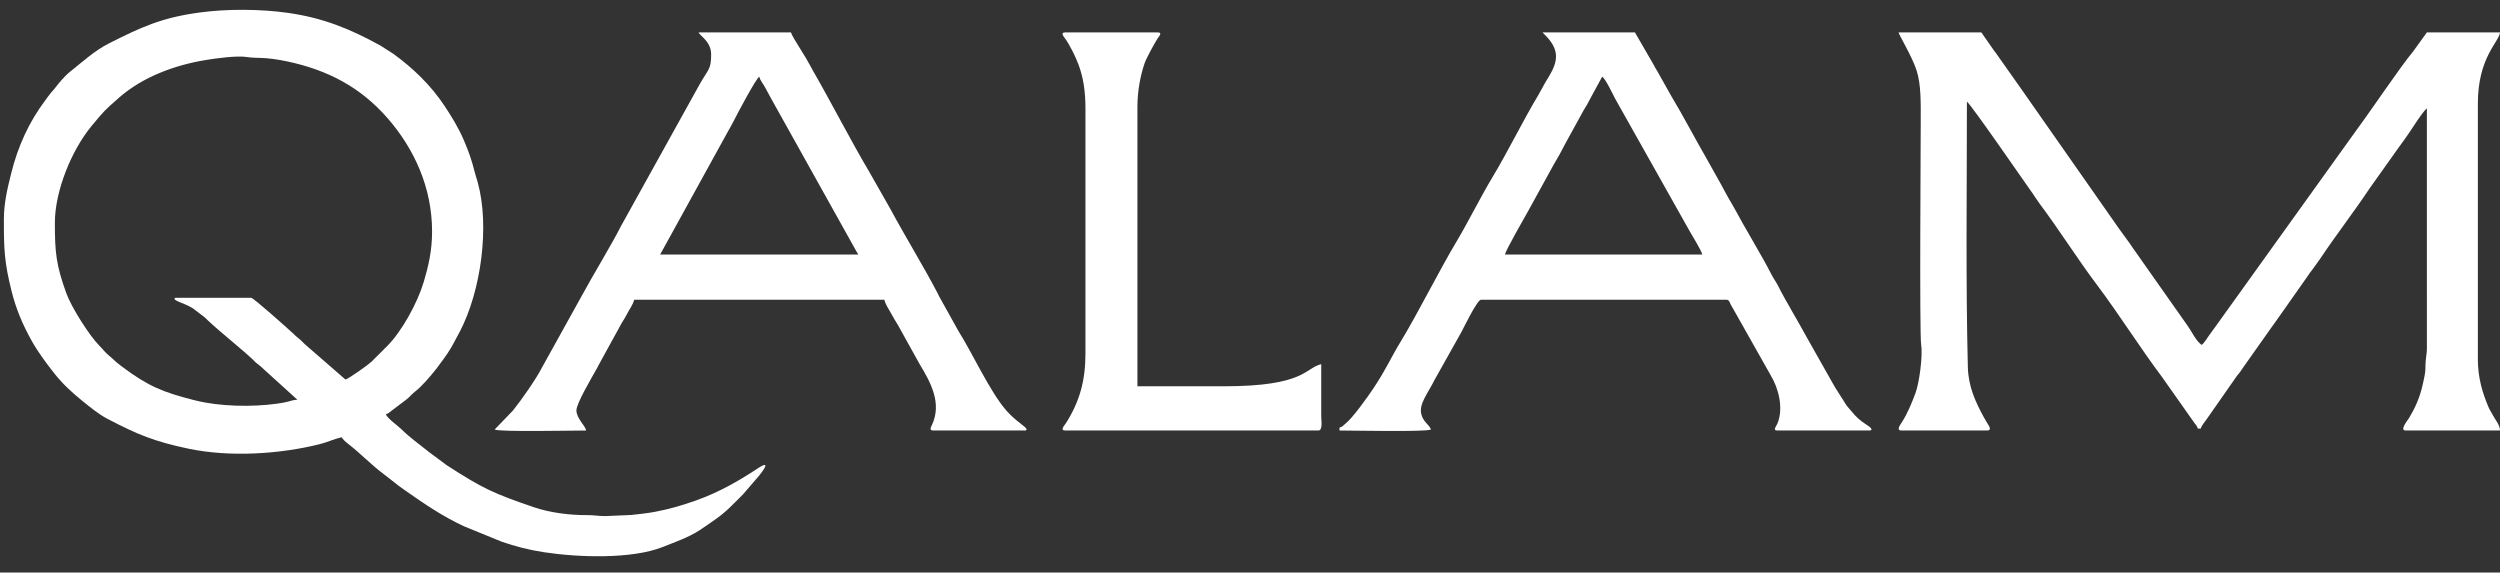
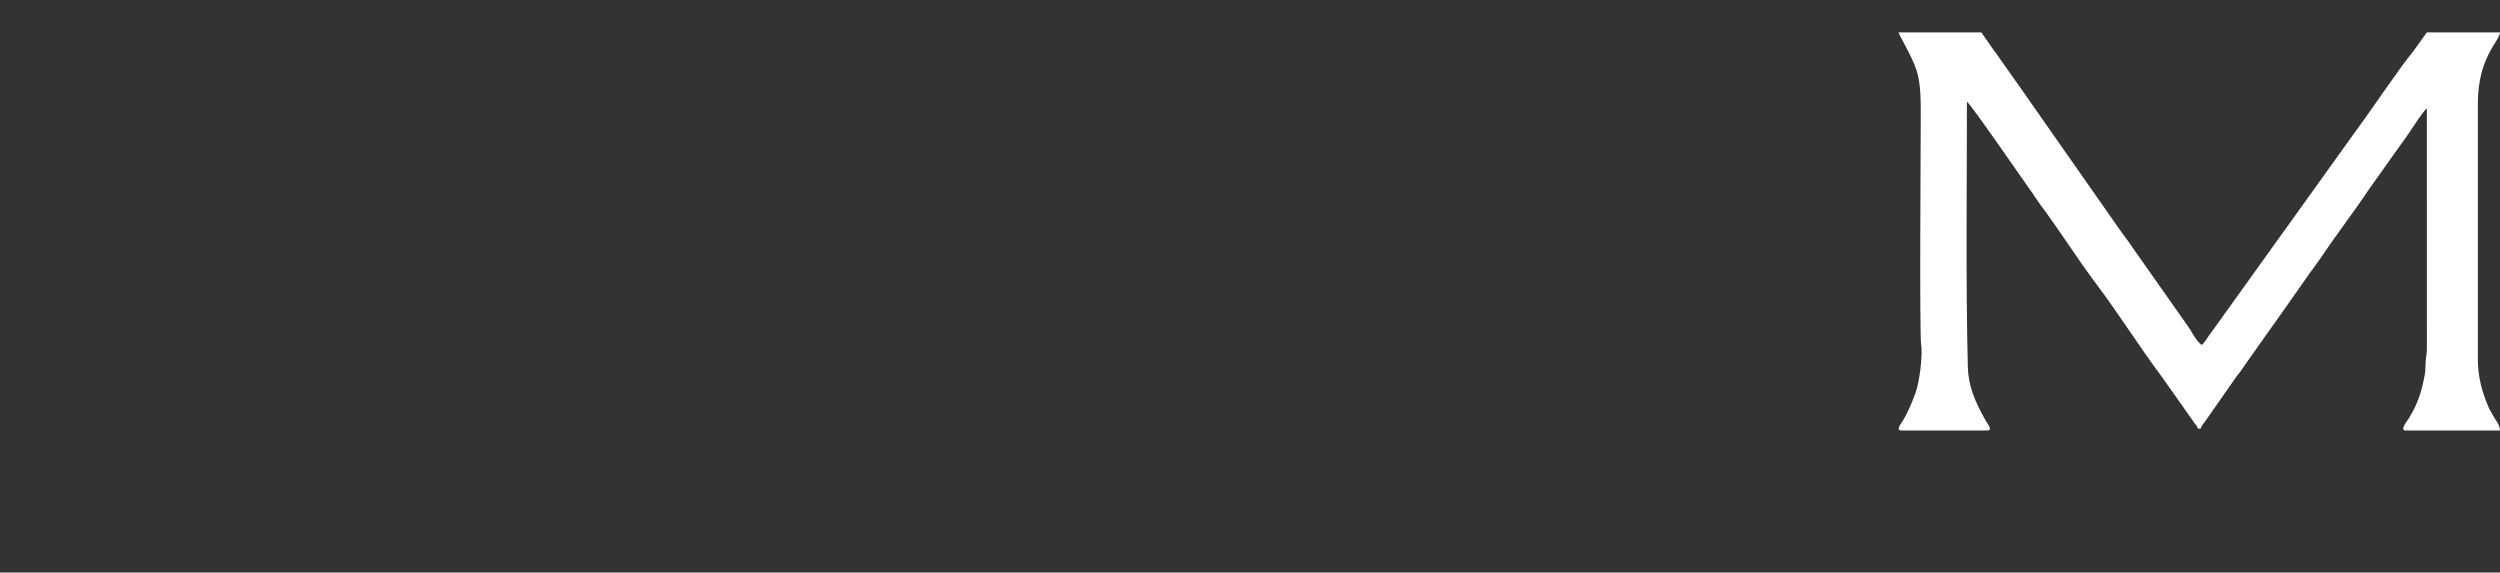
<svg xmlns="http://www.w3.org/2000/svg" width="131" height="30" viewBox="0 0 131 30" fill="none">
  <rect x="0" y="0" width="131" height="30" fill="#333333" stroke="none" />
-   <path fill-rule="evenodd" clip-rule="evenodd" d="M18.103 19.888L15.973 18.036C15.849 17.927 15.801 17.851 15.661 17.743C15.511 17.627 15.497 17.602 15.368 17.482C15.082 17.215 13.281 15.605 13.161 15.605H9.279C9.086 15.605 9.26 15.59 9.128 15.656C9.251 15.824 9.619 15.864 10.096 16.149L10.698 16.606C10.787 16.677 10.82 16.724 10.905 16.802C11.562 17.418 12.597 18.232 13.25 18.842C13.322 18.91 13.351 18.952 13.428 19.017C13.521 19.095 13.533 19.088 13.627 19.171L15.582 20.946C15.382 20.951 15.246 21.006 15.078 21.048C14.89 21.095 14.742 21.121 14.526 21.151C13.191 21.336 11.514 21.306 10.207 20.976C8.524 20.551 7.762 20.237 6.383 19.204C5.968 18.894 5.961 18.833 5.756 18.672C5.519 18.485 5.422 18.33 5.206 18.113C4.671 17.576 3.734 16.087 3.473 15.361C2.939 13.873 2.875 13.236 2.875 11.675C2.875 10.037 3.728 7.896 4.802 6.597C5.465 5.796 5.479 5.784 6.242 5.114C7.475 4.03 9.155 3.412 10.777 3.145C11.322 3.056 12.407 2.905 12.93 2.987C13.504 3.077 13.787 2.956 15.024 3.213C17.168 3.66 18.896 4.573 20.31 6.194C21.702 7.79 22.641 9.826 22.641 12.129C22.641 13.154 22.445 13.957 22.206 14.767C21.884 15.854 21.055 17.381 20.259 18.163C20.183 18.237 20.125 18.287 20.057 18.365L19.678 18.741C19.598 18.815 19.557 18.867 19.478 18.945C19.324 19.095 18.279 19.841 18.103 19.888ZM0.203 11.524C0.203 13.087 0.229 13.742 0.606 15.253C0.841 16.193 1.184 17.003 1.649 17.838C1.997 18.462 2.408 19.006 2.846 19.565C3.27 20.106 3.787 20.581 4.321 21.013C4.715 21.33 5.166 21.702 5.614 21.938C7.202 22.771 8.1 23.139 9.887 23.513C12.047 23.964 14.658 23.799 16.752 23.274C17.172 23.169 17.476 23.011 17.901 22.912C17.99 23.044 18.087 23.137 18.225 23.243C18.873 23.742 19.44 24.347 20.105 24.841C20.394 25.055 20.614 25.248 20.897 25.46C21.033 25.562 21.155 25.645 21.28 25.733C22.256 26.421 23.23 27.076 24.321 27.581L26.29 28.385C27.005 28.631 27.678 28.809 28.511 28.937C30.246 29.203 33.091 29.319 34.743 28.656C35.388 28.397 36.061 28.17 36.649 27.79C36.949 27.596 37.189 27.419 37.486 27.215C38.05 26.827 38.465 26.369 38.94 25.897L39.57 25.166C39.751 24.977 40.596 23.953 39.705 24.544C38.693 25.215 37.645 25.806 36.488 26.218C35.762 26.477 35.094 26.673 34.318 26.82C33.911 26.898 33.474 26.941 33.071 26.985L31.717 27.043C31.319 27.043 31.121 26.989 30.76 26.992C29.855 26.997 28.822 26.866 27.992 26.584C25.852 25.855 25.292 25.596 23.399 24.371L22.474 23.683C21.99 23.289 21.484 22.939 21.039 22.497C20.848 22.307 20.276 21.91 20.221 21.702C20.378 21.66 20.357 21.634 20.504 21.532L21.28 20.947C21.466 20.807 21.563 20.662 21.755 20.514C22.12 20.233 22.551 19.712 22.851 19.342C22.917 19.26 22.984 19.163 23.044 19.082C23.278 18.771 23.601 18.325 23.784 17.957C23.896 17.734 24.001 17.557 24.1 17.366C25.208 15.237 25.672 11.845 25.029 9.541C24.973 9.341 24.916 9.183 24.869 8.995C24.728 8.419 24.55 7.917 24.319 7.378C24.029 6.7 23.672 6.119 23.286 5.538C22.577 4.469 21.644 3.568 20.61 2.82L19.934 2.388C18.328 1.504 16.932 0.938 15.093 0.675C13.645 0.468 11.868 0.459 10.409 0.662C8.476 0.93 7.423 1.407 5.716 2.27C4.953 2.655 4.336 3.23 3.674 3.757C3.363 4.005 3.096 4.34 2.854 4.65C2.781 4.742 2.76 4.754 2.689 4.838C2.575 4.971 2.492 5.098 2.385 5.24C1.515 6.398 0.942 7.657 0.586 9.085C0.378 9.917 0.203 10.658 0.203 11.524Z" fill="white" />
  <path fill-rule="evenodd" clip-rule="evenodd" d="M99.637 22.558H104.125C104.378 22.558 104.234 22.337 104.184 22.253C104.094 22.105 104.046 22.035 103.956 21.87C103.517 21.066 103.14 20.256 103.115 19.235C103.001 14.651 103.066 9.927 103.066 5.326C103.28 5.469 105.987 9.4 106.494 10.113C106.622 10.293 106.722 10.466 106.862 10.653C107.908 12.048 108.839 13.542 109.887 14.936C111.067 16.506 112.107 18.178 113.287 19.751L114.975 22.146C115.068 22.28 115.128 22.312 115.167 22.458H115.319C115.367 22.278 115.539 22.105 115.652 21.934L117.123 19.827C117.204 19.698 117.229 19.681 117.32 19.57C117.402 19.471 117.433 19.415 117.507 19.303L118.989 17.207C119.118 17.019 119.23 16.865 119.367 16.678L120.845 14.577C120.989 14.361 121.074 14.243 121.226 14.05L121.582 13.55C122.423 12.293 123.344 11.109 124.182 9.85L125.669 7.759C125.804 7.579 125.892 7.445 126.03 7.262C126.266 6.951 126.935 5.849 127.168 5.679L127.169 18.226C127.17 18.476 127.145 18.561 127.125 18.736C127.043 19.474 127.179 19.178 126.927 20.251C126.786 20.849 126.549 21.378 126.245 21.888C126.171 22.012 125.714 22.558 126.059 22.558H131C130.993 22.25 130.749 22.002 130.614 21.735C130.534 21.576 130.463 21.489 130.401 21.343C130.08 20.586 129.84 19.793 129.84 18.83V5.427C129.84 2.992 130.959 2.198 131 1.698H127.168L126.45 2.694C125.766 3.514 124.265 5.759 123.495 6.795L116.125 17.066C116.001 17.231 115.892 17.39 115.765 17.563C115.654 17.713 115.503 17.976 115.369 18.074C115.073 17.876 114.853 17.379 114.642 17.087L111.769 13.005C111.523 12.634 111.279 12.324 111.033 11.977L106.364 5.306C106.234 5.119 106.144 4.991 106.012 4.801L104.552 2.733C104.542 2.721 104.515 2.689 104.505 2.678L103.822 1.698H99.486C99.495 1.811 100.189 2.95 100.426 3.681C100.673 4.44 100.646 5.393 100.646 6.384C100.646 7.266 100.577 17.472 100.668 18.054C100.762 18.657 100.568 20.082 100.365 20.616C100.158 21.161 99.961 21.645 99.659 22.127C99.592 22.233 99.331 22.558 99.637 22.558Z" fill="white" />
-   <path fill-rule="evenodd" clip-rule="evenodd" d="M39.785 4.016C39.835 4.231 39.993 4.383 40.104 4.604C40.218 4.83 40.305 4.959 40.423 5.192L44.647 12.762C44.771 12.972 44.854 13.152 44.978 13.338H34.591L38.136 6.904C38.257 6.687 38.345 6.543 38.457 6.317C38.62 5.989 39.602 4.138 39.785 4.016ZM37.264 2.857C37.264 3.653 37.116 3.608 36.642 4.453L32.541 11.844C32.051 12.817 31.028 14.488 30.473 15.521L28.423 19.216C28.097 19.859 27.329 20.947 26.883 21.507L25.919 22.508C26.192 22.64 30.03 22.558 30.709 22.558C30.689 22.316 30.204 21.933 30.204 21.5C30.204 21.143 30.995 19.811 31.279 19.299C31.421 19.045 31.53 18.82 31.669 18.58L32.456 17.15C32.599 16.862 32.719 16.724 32.86 16.445C32.982 16.203 33.168 15.971 33.23 15.706H46.34C46.393 15.934 46.553 16.183 46.671 16.382C46.746 16.509 46.781 16.585 46.853 16.704C46.928 16.828 46.99 16.921 47.062 17.05L48.177 19.06C48.792 20.073 49.365 21.144 48.828 22.283C48.823 22.294 48.815 22.307 48.81 22.318C48.766 22.423 48.693 22.558 48.911 22.558H53.651C53.844 22.558 53.669 22.574 53.802 22.508C53.755 22.333 53.253 22.107 52.732 21.512C51.869 20.525 50.957 18.506 50.212 17.329L49.293 15.677C49.211 15.538 49.191 15.482 49.12 15.346C48.454 14.061 47.422 12.375 46.676 10.986L45.562 9.026C44.606 7.416 43.547 5.348 42.606 3.716C42.479 3.496 42.368 3.27 42.227 3.037C42.08 2.794 41.97 2.626 41.824 2.382C41.721 2.212 41.493 1.863 41.449 1.698H36.608C36.676 1.885 37.264 2.165 37.264 2.857Z" fill="white" />
-   <path fill-rule="evenodd" clip-rule="evenodd" d="M83.955 4.016C84.15 4.158 84.519 4.956 84.627 5.159L88.546 12.126C88.706 12.403 89.146 13.11 89.199 13.338H78.863C78.879 13.138 79.923 11.337 80.106 11.003L81.394 8.661C81.622 8.284 81.816 7.931 82.022 7.526L82.987 5.769C83.127 5.548 83.191 5.442 83.316 5.191L83.955 4.016ZM81.535 2.958C81.535 3.446 81.248 3.864 80.959 4.347C80.828 4.567 80.746 4.752 80.618 4.964C79.859 6.22 78.972 8.019 78.217 9.266C77.615 10.261 76.928 11.644 76.32 12.661C75.39 14.218 74.317 16.383 73.395 17.901C72.859 18.783 72.637 19.342 71.985 20.322C71.684 20.774 70.891 21.895 70.493 22.207C70.368 22.305 70.348 22.365 70.19 22.407V22.558C70.868 22.558 74.706 22.64 74.98 22.508C74.914 22.262 74.582 22.134 74.476 21.699C74.344 21.16 74.821 20.615 75.181 19.888L76.594 17.369C76.676 17.213 77.408 15.706 77.602 15.706H90.46C90.617 15.706 90.627 15.839 90.698 15.972C90.767 16.103 90.805 16.154 90.881 16.293L92.79 19.676C93.181 20.32 93.469 21.36 93.147 22.17C93.081 22.335 92.868 22.558 93.132 22.558H97.923C98.115 22.558 97.941 22.574 98.074 22.508C97.985 22.264 97.547 22.23 96.993 21.522C96.898 21.4 96.845 21.365 96.762 21.249L96.155 20.294C96.093 20.186 96.045 20.103 95.972 19.973L94.662 17.654C94.275 16.929 93.51 15.665 93.183 15.001C93.06 14.751 92.94 14.614 92.813 14.362C92.349 13.444 91.455 11.986 90.931 11.003C90.797 10.754 90.69 10.582 90.563 10.363C90.434 10.139 90.321 9.915 90.191 9.677L89.449 8.352C88.855 7.329 88.173 6.021 87.576 5.034L86.832 3.711C86.763 3.596 86.714 3.525 86.649 3.39L85.67 1.698H80.829C80.902 1.806 81.535 2.277 81.535 2.958Z" fill="white" />
-   <path fill-rule="evenodd" clip-rule="evenodd" d="M56.878 5.679V18.528C56.878 19.963 56.562 21.067 55.847 22.185C55.78 22.29 55.524 22.558 55.819 22.558H69.08C69.326 22.558 69.232 22.038 69.232 21.803V19.082C68.384 19.279 68.399 20.241 64.139 20.241H59.601V5.578C59.601 4.769 59.76 3.952 59.972 3.329C60.07 3.039 60.461 2.336 60.645 2.035C60.707 1.933 60.952 1.698 60.66 1.698H55.819C55.536 1.698 55.76 1.945 55.828 2.041C56.065 2.376 56.361 2.975 56.511 3.375C56.763 4.048 56.878 4.774 56.878 5.679Z" fill="white" />
</svg>